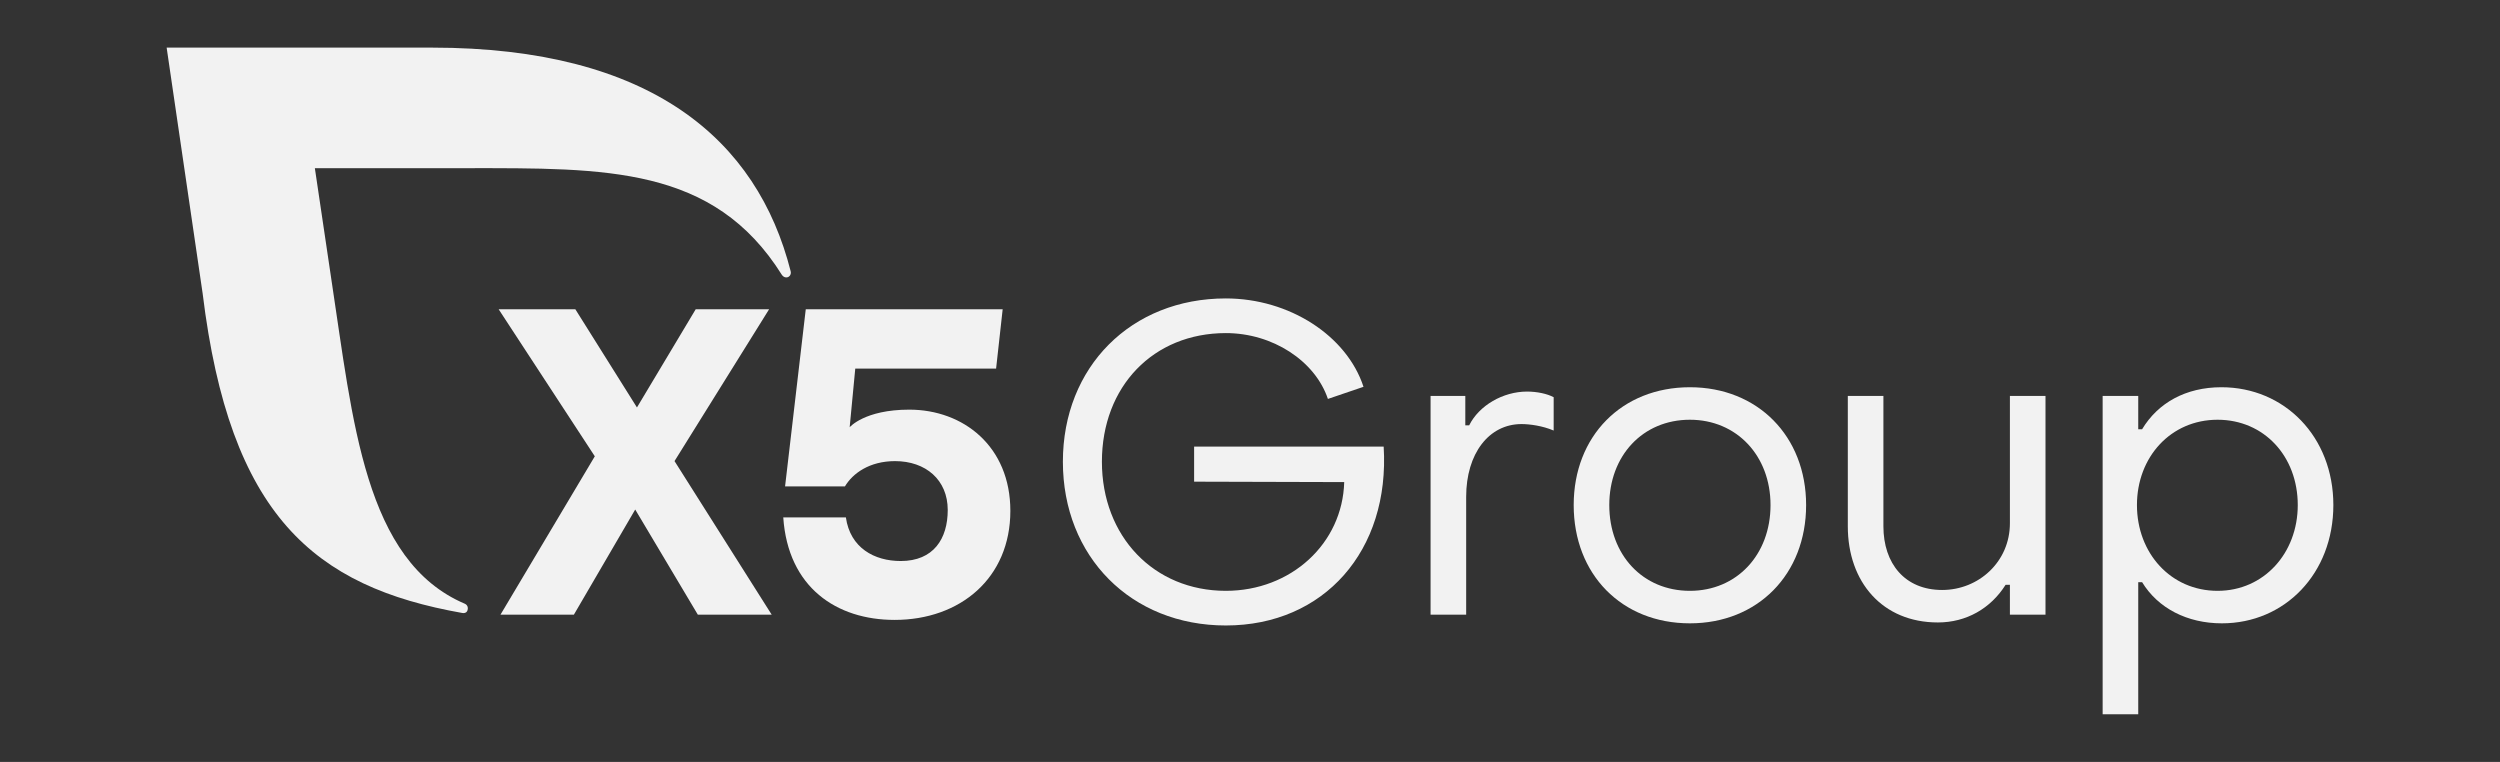
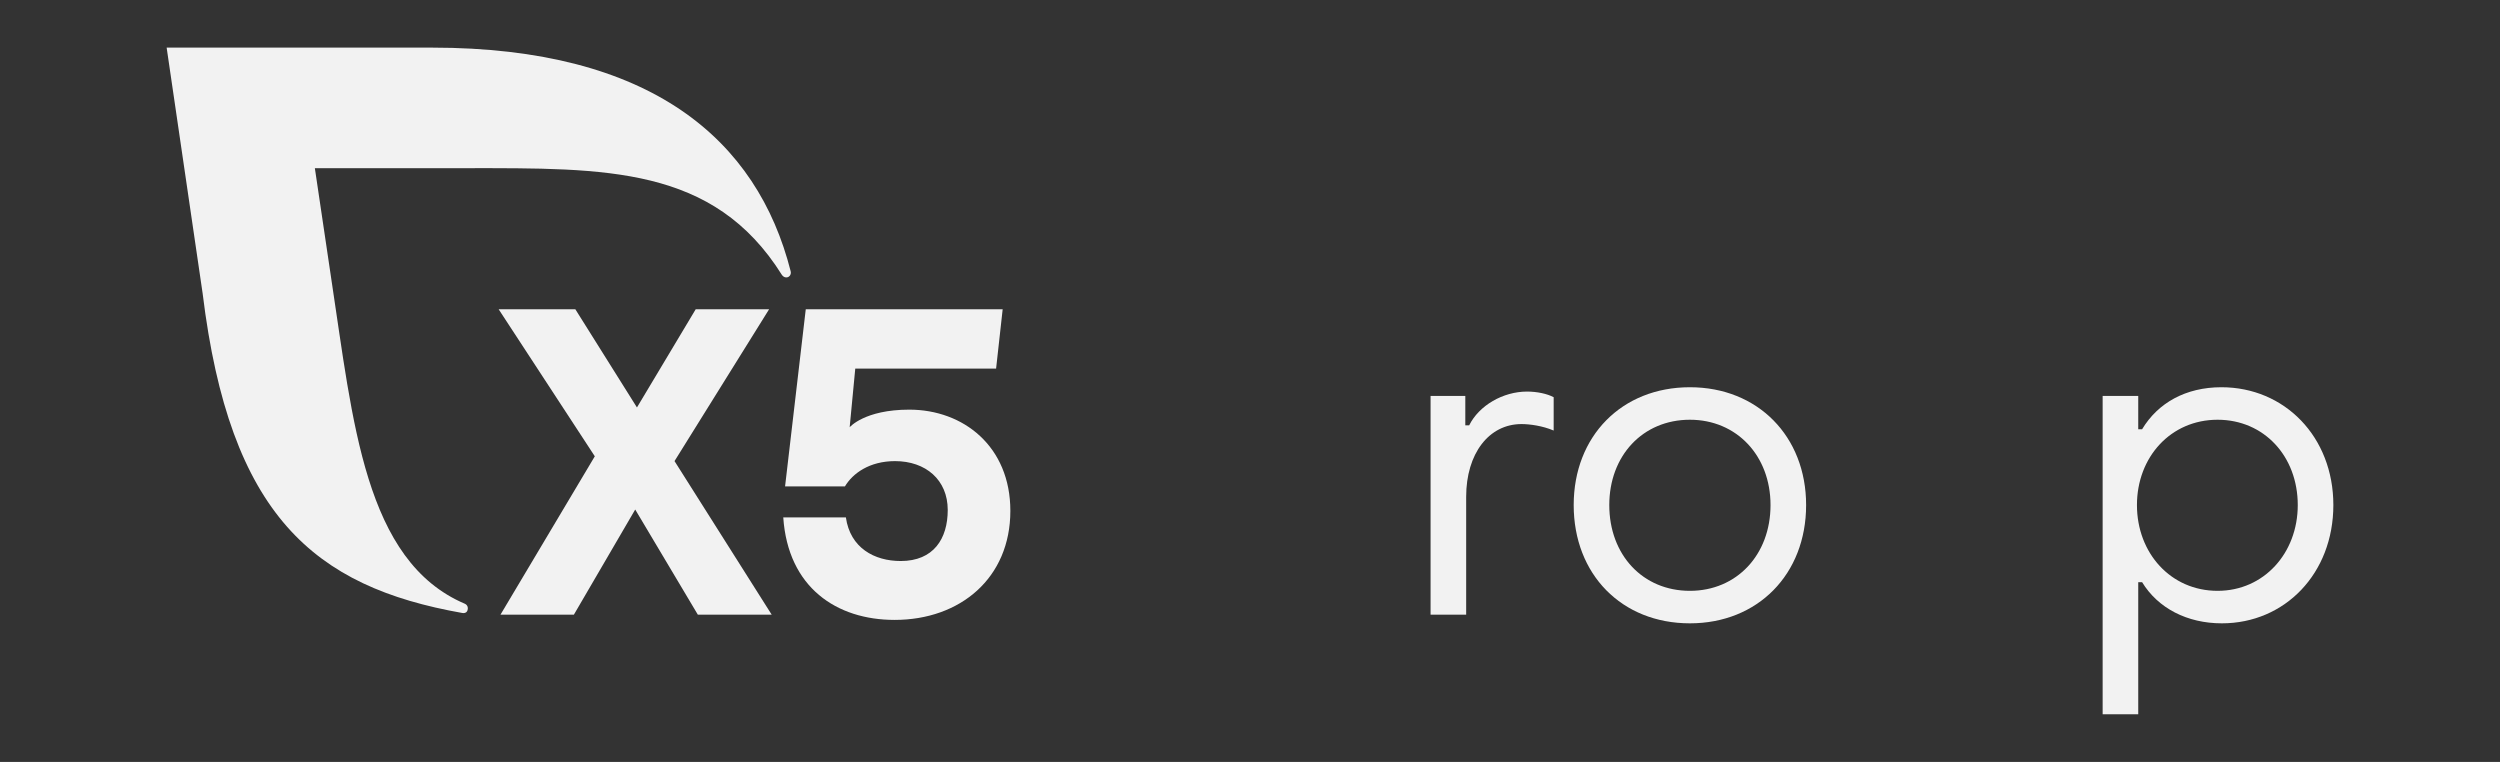
<svg xmlns="http://www.w3.org/2000/svg" width="105" height="32" viewBox="0 0 105 32" fill="none">
  <rect x="0" y="0" width="105" height="32" fill="#333333" stroke="none" />
  <path d="M29.309 25.816L26.679 21.4L24.103 25.816H21.02L24.982 19.165L20.944 12.99H24.165L26.752 17.113L29.219 12.99H32.302L28.33 19.366L32.411 25.816H29.309Z" fill="#F2F2F2" />
  <path d="M42.435 21.456C42.435 24.277 40.331 26.036 37.573 26.036C35.143 26.036 33.096 24.68 32.897 21.73H35.527C35.708 23.013 36.724 23.563 37.831 23.563C39.209 23.563 39.805 22.628 39.805 21.419C39.805 20.154 38.88 19.367 37.592 19.367C36.521 19.367 35.814 19.88 35.487 20.429H32.973L33.842 12.99H42.112L41.836 15.482H35.921L35.686 17.944C35.686 17.944 36.308 17.205 38.19 17.205C40.458 17.205 42.435 18.744 42.435 21.456Z" fill="#F2F2F2" />
  <path d="M33.208 11.393C31.807 5.876 27.361 2 18.137 2H6.999L8.511 12.326C9.648 21.644 13.177 24.642 19.42 25.746C19.45 25.75 19.646 25.779 19.649 25.545C19.65 25.461 19.597 25.388 19.525 25.358C15.305 23.562 14.823 17.677 13.922 11.77L13.224 7.063H19.582C25.445 7.063 29.97 6.97 32.836 11.54C32.879 11.605 32.945 11.652 33.023 11.652C33.134 11.652 33.216 11.561 33.216 11.449C33.216 11.43 33.213 11.411 33.208 11.393Z" fill="#F2F2F2" />
-   <path d="M44.641 19.393C44.641 15.409 47.505 12.534 51.485 12.534C54.151 12.534 56.565 14.099 57.267 16.246L55.772 16.755C55.232 15.154 53.449 13.99 51.485 13.99C48.441 13.99 46.28 16.228 46.28 19.393C46.28 22.523 48.459 24.815 51.485 24.815C54.223 24.815 56.385 22.832 56.457 20.248L50.153 20.23V18.757H58.114C58.384 23.123 55.61 26.27 51.485 26.27C47.505 26.27 44.641 23.378 44.641 19.393Z" fill="#F2F2F2" />
  <path d="M60.084 16.628H61.543V17.865H61.705C62.12 17.028 63.128 16.446 64.137 16.446C64.551 16.446 64.984 16.537 65.254 16.683V18.083C64.785 17.883 64.245 17.811 63.903 17.811C62.534 17.811 61.579 19.048 61.579 20.867V25.816H60.084V16.628Z" fill="#F2F2F2" />
  <path d="M74.362 21.213C74.362 19.139 72.939 17.629 70.976 17.629C68.995 17.629 67.59 19.139 67.59 21.213C67.59 23.305 68.995 24.815 70.976 24.815C72.939 24.815 74.362 23.305 74.362 21.213ZM66.095 21.213C66.095 18.32 68.112 16.264 70.976 16.264C73.822 16.264 75.857 18.32 75.857 21.213C75.857 24.124 73.822 26.18 70.976 26.18C68.112 26.18 66.095 24.124 66.095 21.213Z" fill="#F2F2F2" />
-   <path d="M85.911 25.816H84.416V24.561H84.236C83.606 25.561 82.579 26.143 81.391 26.143C79.067 26.143 77.608 24.451 77.608 22.104V16.628H79.103V22.104C79.103 23.669 80.004 24.779 81.571 24.779C83.102 24.779 84.416 23.596 84.416 21.977V16.628H85.911V25.816Z" fill="#F2F2F2" />
  <path d="M89.752 21.213C89.752 23.232 91.174 24.815 93.138 24.815C95.083 24.815 96.506 23.232 96.506 21.213C96.506 19.157 95.083 17.629 93.138 17.629C91.174 17.629 89.752 19.193 89.752 21.213ZM98.001 21.213C98.001 24.087 95.966 26.18 93.318 26.18C91.859 26.18 90.634 25.543 89.968 24.451H89.806V30H88.311V16.628H89.806V18.029H89.968C90.634 16.919 91.805 16.264 93.3 16.264C95.948 16.264 98.001 18.338 98.001 21.213Z" fill="#F2F2F2" />
</svg>